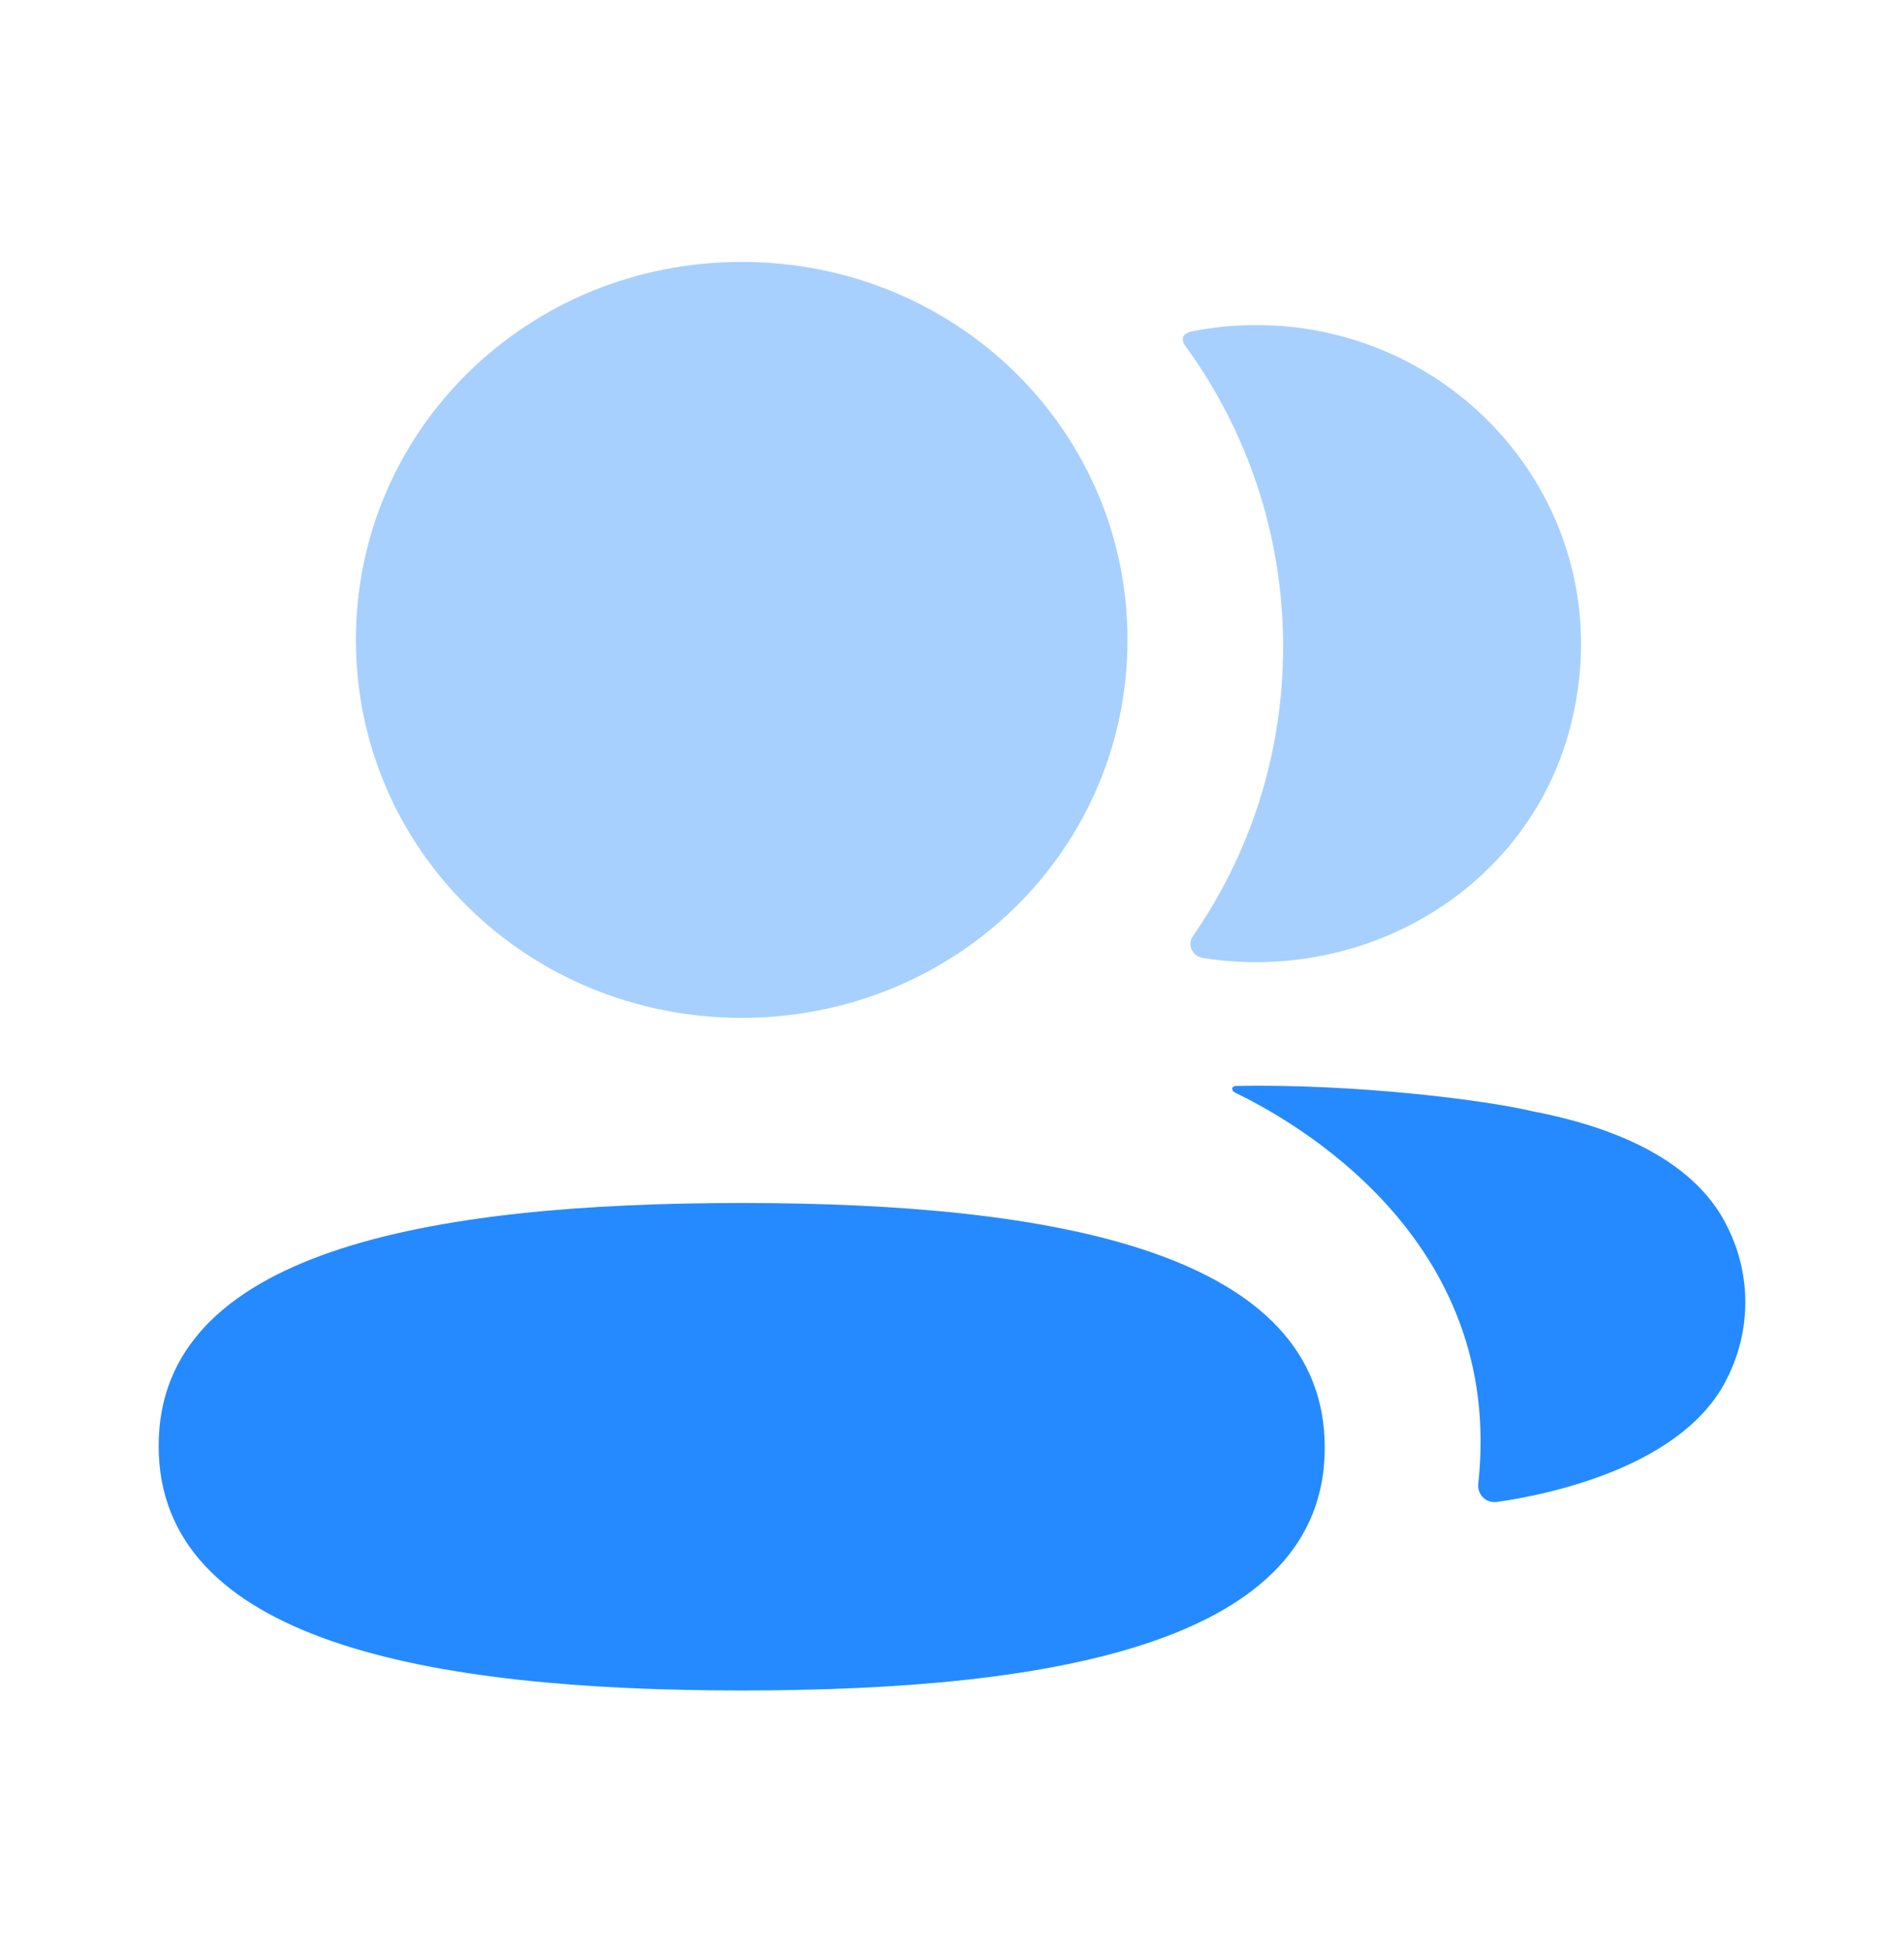
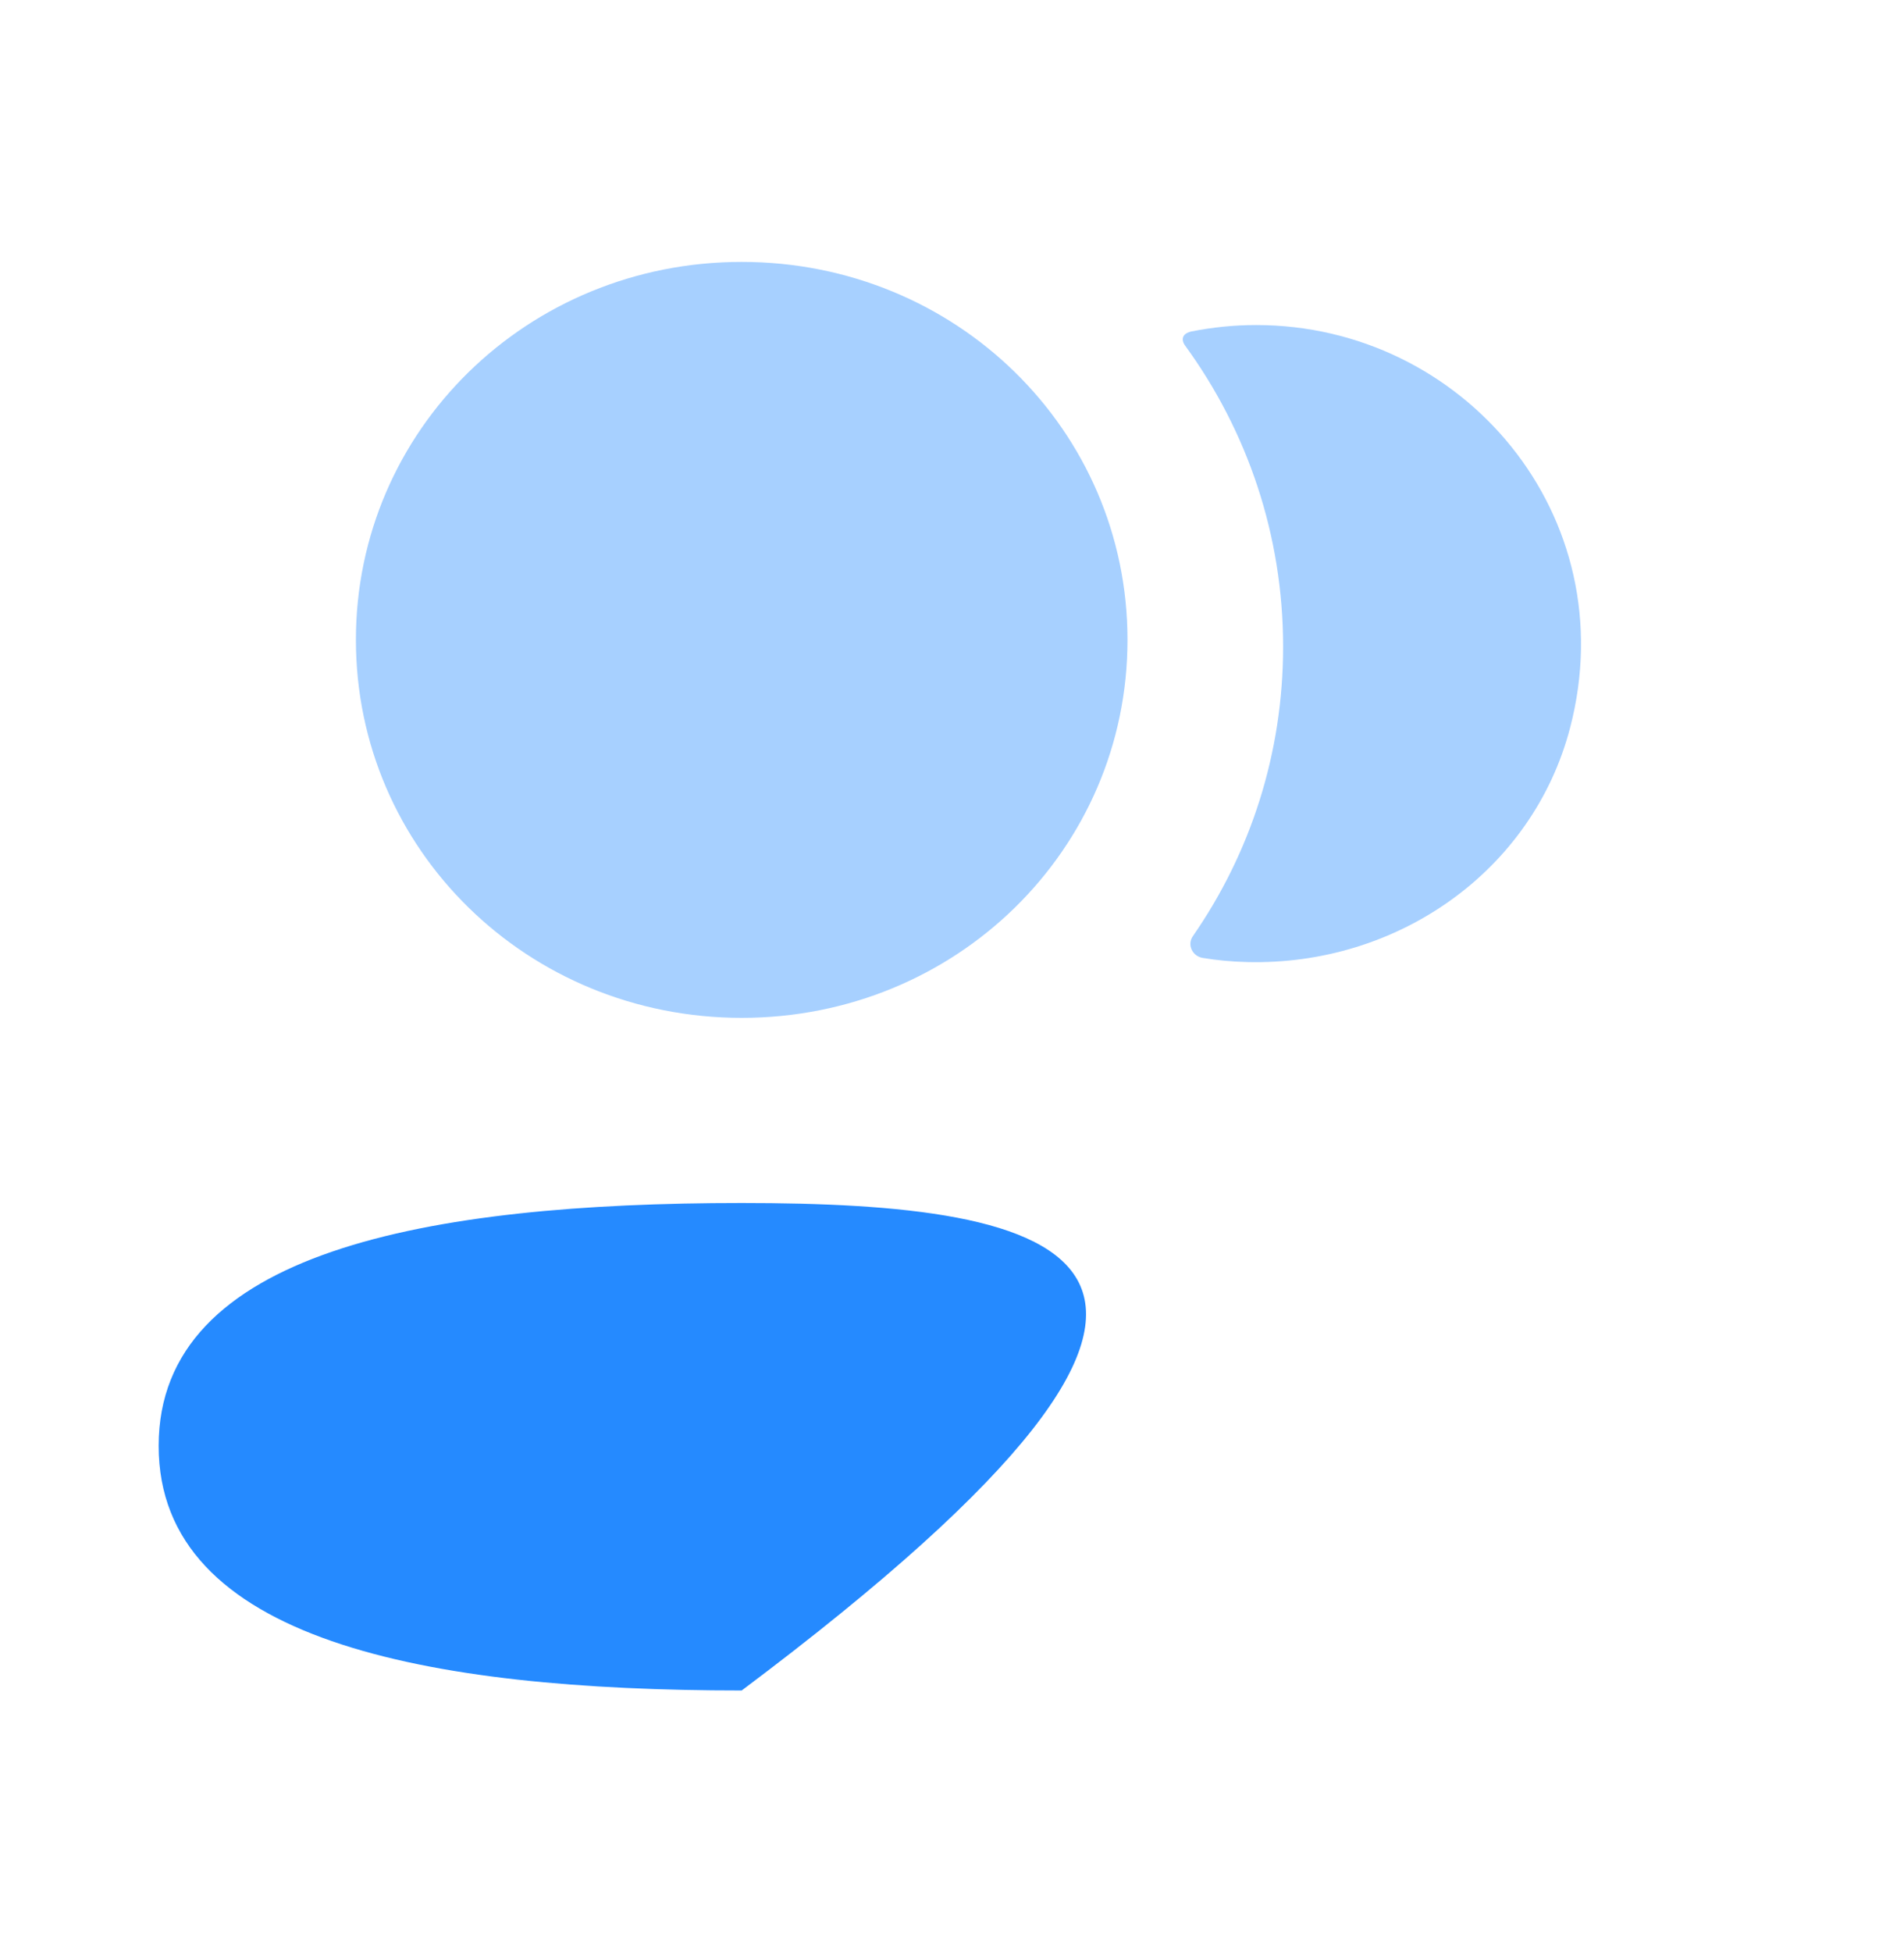
<svg xmlns="http://www.w3.org/2000/svg" width="40" height="41" viewBox="0 0 40 41" fill="none">
-   <path d="M15.582 25.263C8.976 25.263 3.333 26.284 3.333 30.363C3.333 34.445 8.94 35.5 15.582 35.5C22.189 35.5 27.831 34.48 27.831 30.401C27.831 26.319 22.224 25.263 15.582 25.263Z" fill="#258AFF" />
+   <path d="M15.582 25.263C8.976 25.263 3.333 26.284 3.333 30.363C3.333 34.445 8.94 35.5 15.582 35.5C27.831 26.319 22.224 25.263 15.582 25.263Z" fill="#258AFF" />
  <path opacity="0.4" d="M15.582 21.375C20.082 21.375 23.687 17.844 23.687 13.437C23.687 9.031 20.082 5.5 15.582 5.5C11.085 5.5 7.477 9.031 7.477 13.437C7.477 17.844 11.085 21.375 15.582 21.375Z" fill="#258AFF" />
  <path opacity="0.4" d="M26.956 13.581C26.956 15.825 26.268 17.919 25.061 19.658C24.935 19.837 25.046 20.078 25.265 20.116C25.568 20.166 25.88 20.196 26.198 20.203C29.361 20.284 32.2 18.289 32.985 15.285C34.148 10.828 30.736 6.826 26.39 6.826C25.919 6.826 25.467 6.874 25.027 6.961C24.966 6.974 24.901 7.003 24.868 7.054C24.826 7.12 24.857 7.204 24.899 7.26C26.206 9.054 26.956 11.237 26.956 13.581Z" fill="#258AFF" />
-   <path d="M36.299 25.782C35.72 24.573 34.322 23.744 32.196 23.337C31.193 23.098 28.476 22.757 25.95 22.805C25.912 22.81 25.891 22.836 25.888 22.852C25.883 22.877 25.894 22.916 25.943 22.943C27.111 23.508 31.623 25.968 31.056 31.155C31.031 31.381 31.215 31.573 31.445 31.541C32.556 31.386 35.413 30.784 36.299 28.913C36.789 27.922 36.789 26.772 36.299 25.782Z" fill="#258AFF" />
</svg>